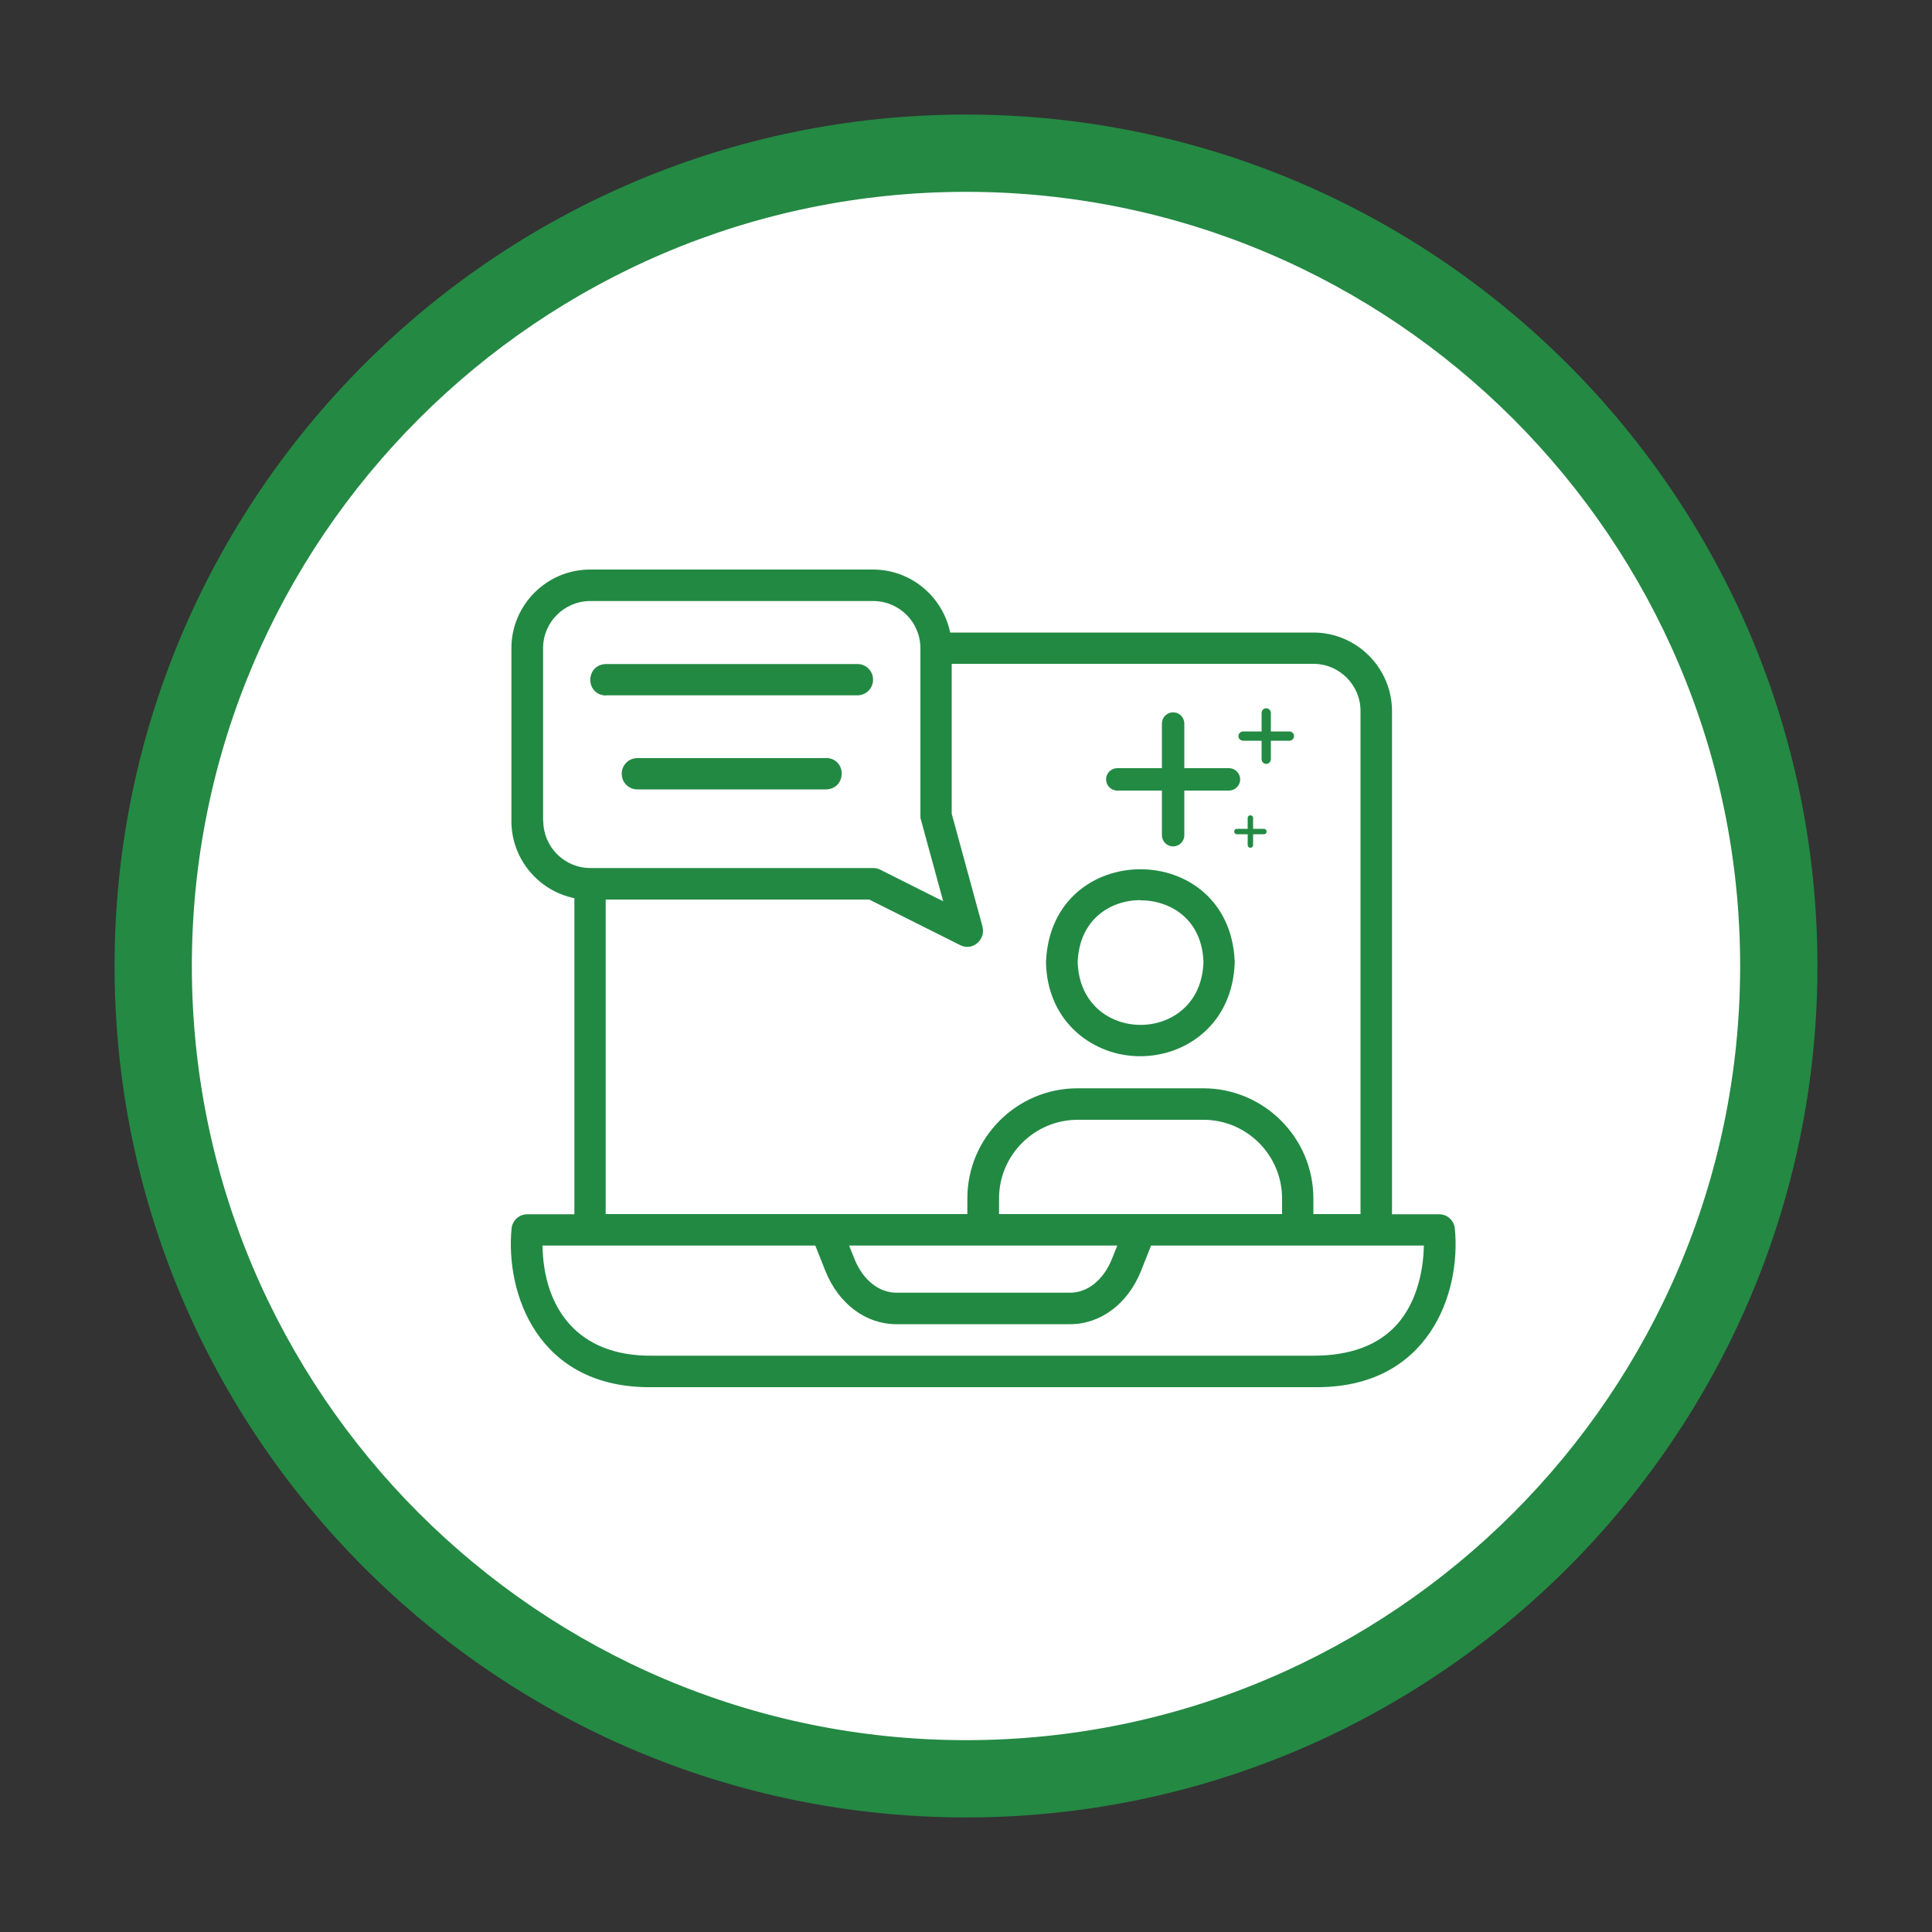
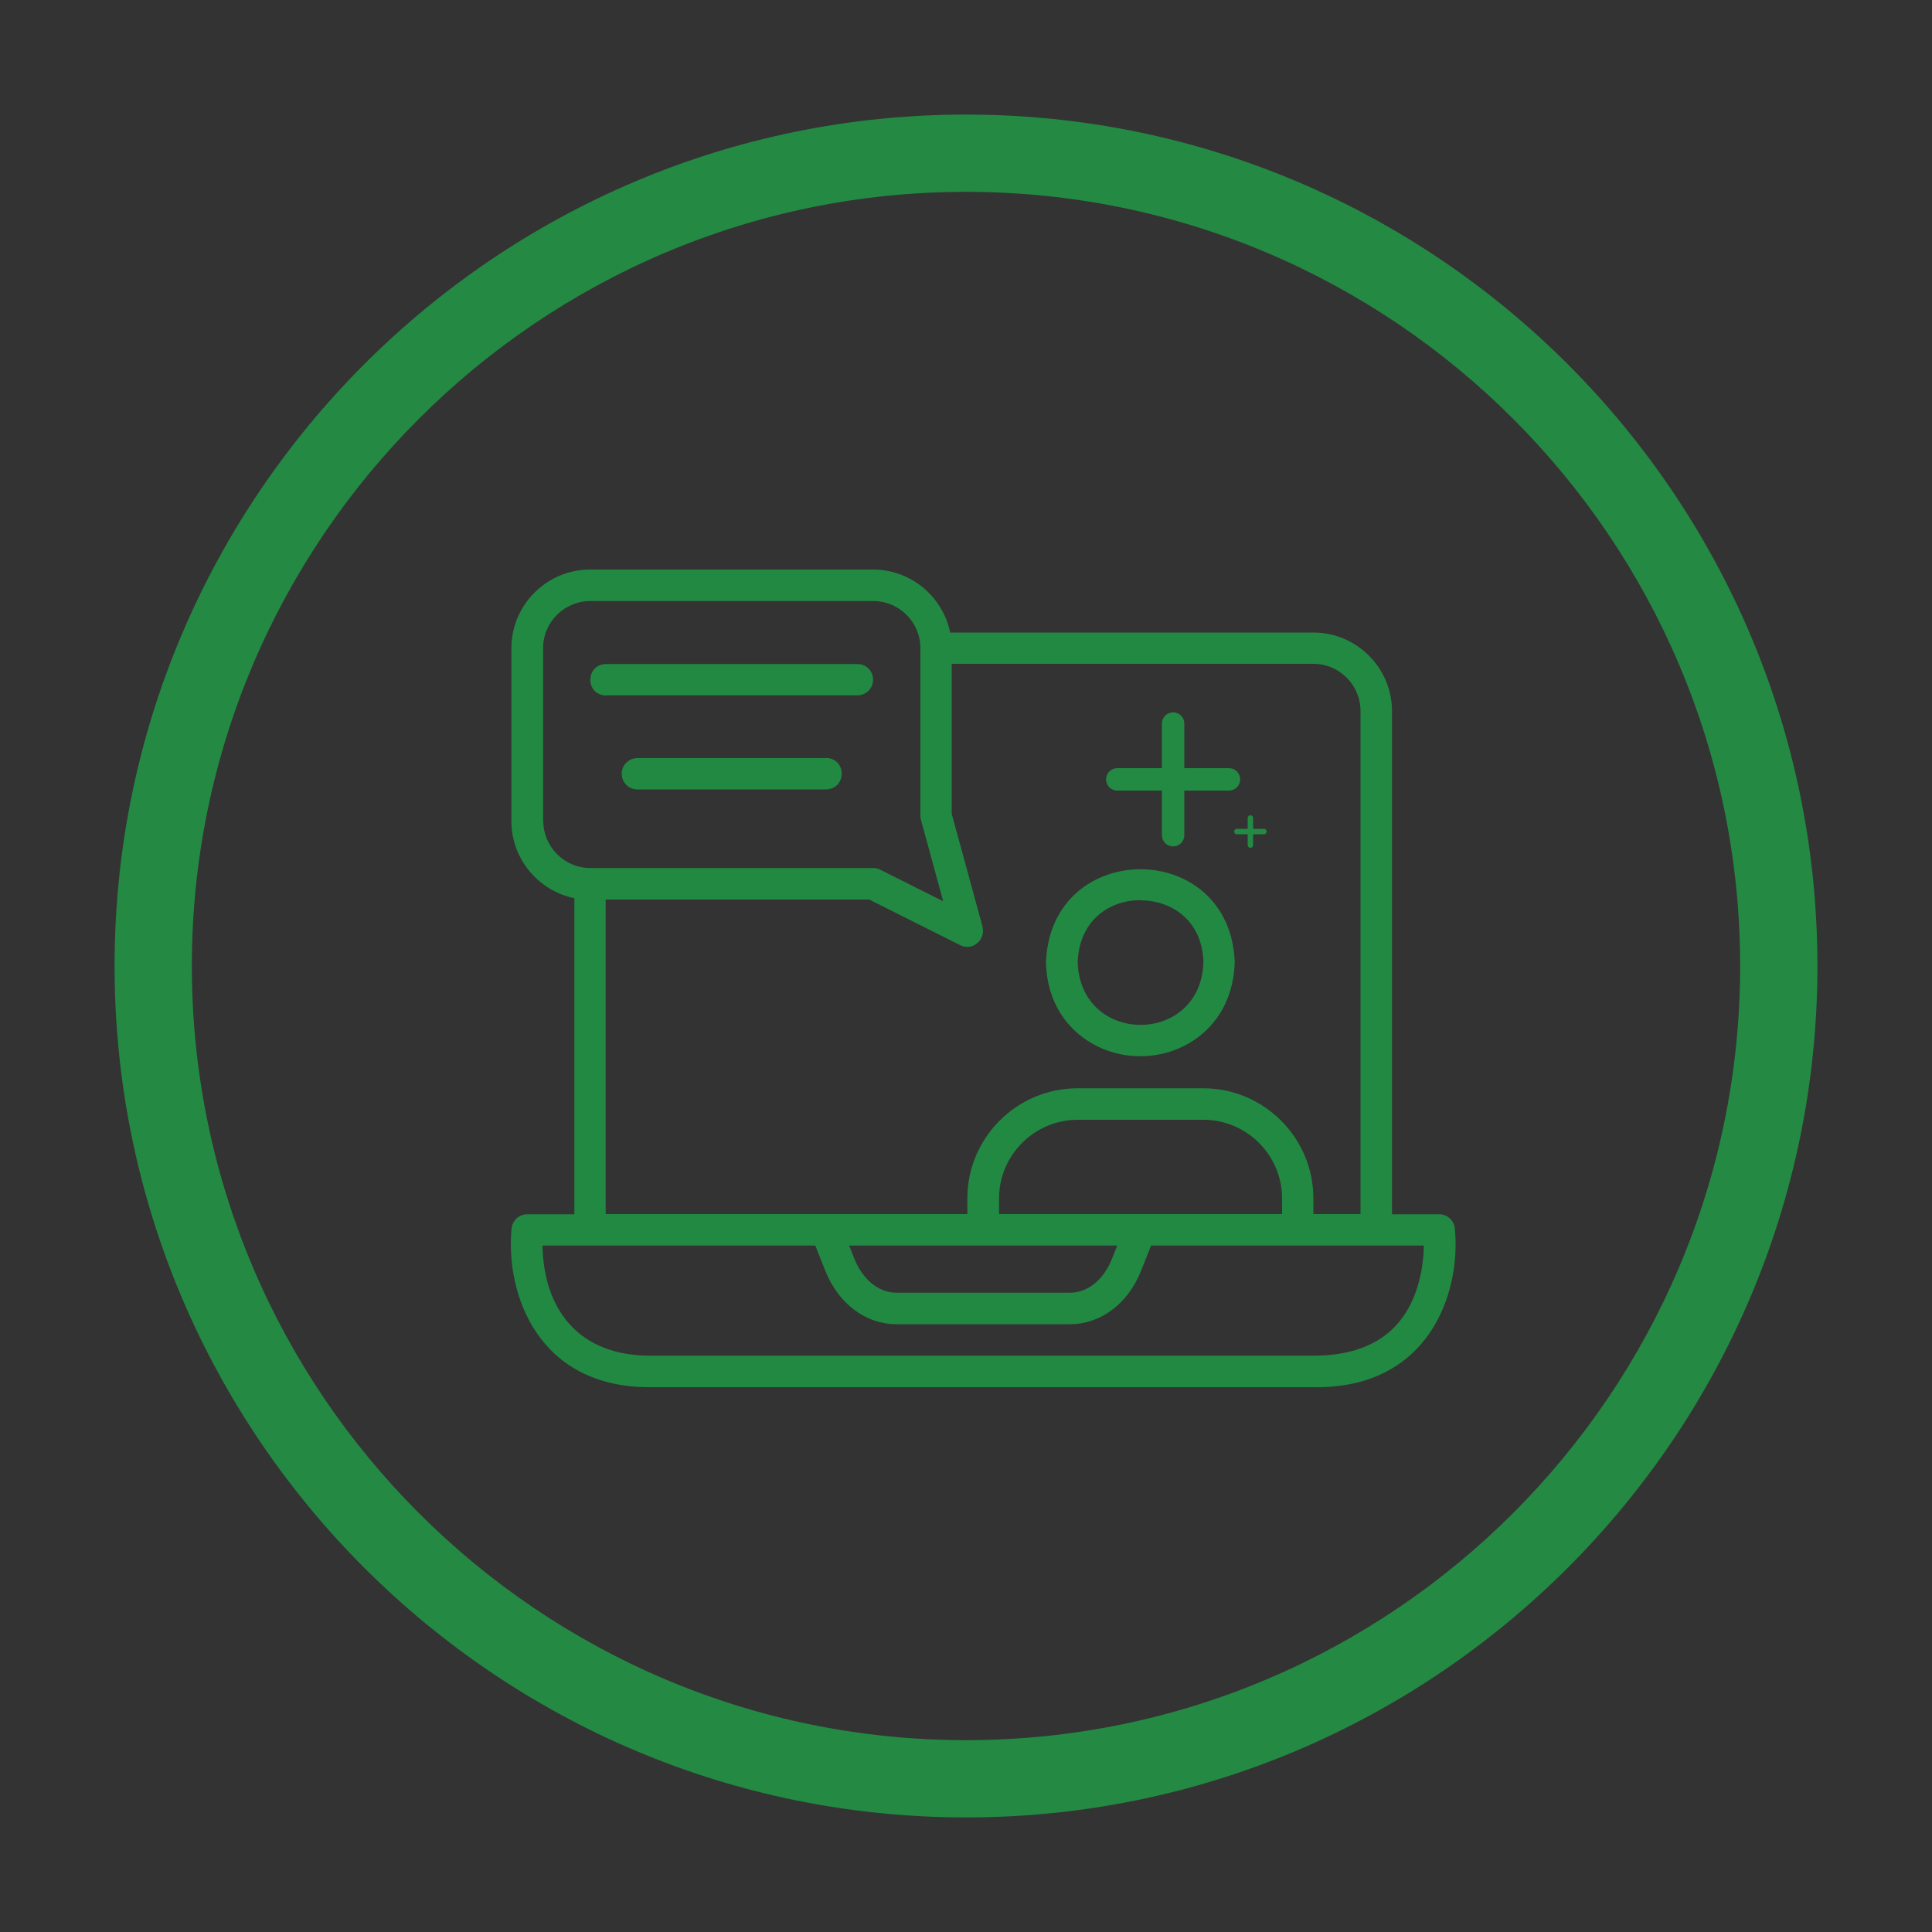
<svg xmlns="http://www.w3.org/2000/svg" id="Layer_1" data-name="Layer 1" viewBox="0 0 100 100">
  <rect x="0" y="0" width="100" height="100" fill="#333333" stroke="none" />
  <defs>
    <style>
      .cls-1 {
        fill: #228943;
      }

      .cls-2 {
        fill: #fff;
      }

      .cls-3 {
        fill: #238a43;
      }

      .cls-4 {
        fill: #248943;
      }
    </style>
  </defs>
-   <circle class="cls-2" cx="50.89" cy="49.43" r="42.07" />
  <path class="cls-4" d="M50,94.07c-24.3,0-44.07-19.77-44.07-44.07S25.7,5.93,50,5.93s44.07,19.77,44.07,44.07-19.77,44.07-44.07,44.07ZM50,9.93c-22.1,0-40.07,17.98-40.07,40.07s17.98,40.07,40.07,40.07,40.07-17.98,40.07-40.07S72.1,9.93,50,9.93Z" />
  <g>
    <path class="cls-1" d="M75.3,63.57c-.05-.41-.39-.72-.81-.72h-2.44v-26.04c0-2.24-1.83-4.07-4.07-4.07h-18.8c-.38-1.85-2.02-3.26-3.99-3.26h-14.65c-2.24,0-4.07,1.83-4.07,4.07v8.95c0,1.96,1.4,3.61,3.26,3.99v16.36h-2.44c-.41,0-.76.31-.81.72-.33,3.33,1.32,8.33,7.32,8.23,0,0,34.18,0,34.18,0,5.98.1,7.66-4.88,7.32-8.23ZM50.86,47.98l-1.6-5.86v-7.76h18.72c1.35,0,2.44,1.1,2.44,2.44v26.04h-2.44v-.81c0-3.14-2.56-5.7-5.7-5.7h-6.51c-3.14,0-5.7,2.56-5.7,5.7v.81h-18.72v-16.28h13.64l4.71,2.36c.12.06.24.09.36.09.52.01.94-.53.79-1.03ZM51.71,62.84v-.81c0-2.24,1.83-4.07,4.07-4.07h6.51c2.24,0,4.07,1.83,4.07,4.07v.81h-14.65ZM57.83,64.47l-.28.7c-.43,1.07-1.25,1.74-2.16,1.74h-9c-.9,0-1.73-.67-2.16-1.74l-.28-.7h13.87ZM28.11,42.5v-8.95c0-1.35,1.1-2.44,2.44-2.44h14.65c1.35,0,2.44,1.1,2.44,2.44v8.68c0,.07,0,.14.03.21l1.15,4.21-3.25-1.63c-.11-.06-.24-.09-.36-.09h-14.65c-1.35,0-2.44-1.1-2.44-2.44ZM72.3,68.56c-.96,1.07-2.41,1.61-4.32,1.61h-34.18c-3.98.06-5.67-2.55-5.72-5.7h14.12l.52,1.31c.68,1.7,2.09,2.76,3.67,2.76h9c1.58,0,2.99-1.06,3.67-2.76l.52-1.31h14.12c-.02.99-.24,2.8-1.4,4.09Z" />
    <path class="cls-1" d="M59.03,54.67c2.35,0,4.78-1.66,4.88-4.87-.24-6.41-9.52-6.41-9.77,0,.06,3.17,2.52,4.88,4.88,4.87ZM59.03,46.6c1.57,0,3.19,1,3.26,3.19-.12,4.33-6.36,4.35-6.51.02.08-2.22,1.69-3.22,3.25-3.22Z" />
    <path class="cls-1" d="M31.36,35.99h13.02c.45,0,.81-.36.81-.81s-.36-.81-.81-.81h-13.02c-1.07.04-1.08,1.59,0,1.63Z" />
    <path class="cls-1" d="M42.76,39.24h-9.77c-.45,0-.81.36-.81.81s.36.81.81.81h9.77c1.07-.04,1.08-1.59,0-1.63Z" />
  </g>
  <path class="cls-3" d="M63.61,39.76h-2.31v-2.31c0-.32-.26-.58-.58-.58s-.58.26-.58.58v2.31h-2.31c-.32,0-.58.26-.58.58s.26.58.58.58h2.31v2.31c0,.32.26.58.58.58s.58-.26.58-.58v-2.31h2.31c.32,0,.58-.26.58-.58s-.26-.58-.58-.58Z" />
-   <path class="cls-3" d="M66.74,37.86h-.96v-.96c0-.13-.11-.24-.24-.24s-.24.11-.24.24v.96h-.96c-.13,0-.24.11-.24.24s.11.24.24.24h.96v.96c0,.13.11.24.24.24s.24-.11.24-.24v-.96h.96c.13,0,.24-.11.24-.24s-.11-.24-.24-.24Z" />
  <path class="cls-3" d="M65.42,42.9h-.56v-.56c0-.08-.06-.14-.14-.14s-.14.06-.14.14v.56h-.56c-.08,0-.14.06-.14.14s.06.14.14.14h.56v.56c0,.08.06.14.14.14s.14-.06.14-.14v-.56h.56c.08,0,.14-.06.14-.14s-.06-.14-.14-.14Z" />
</svg>